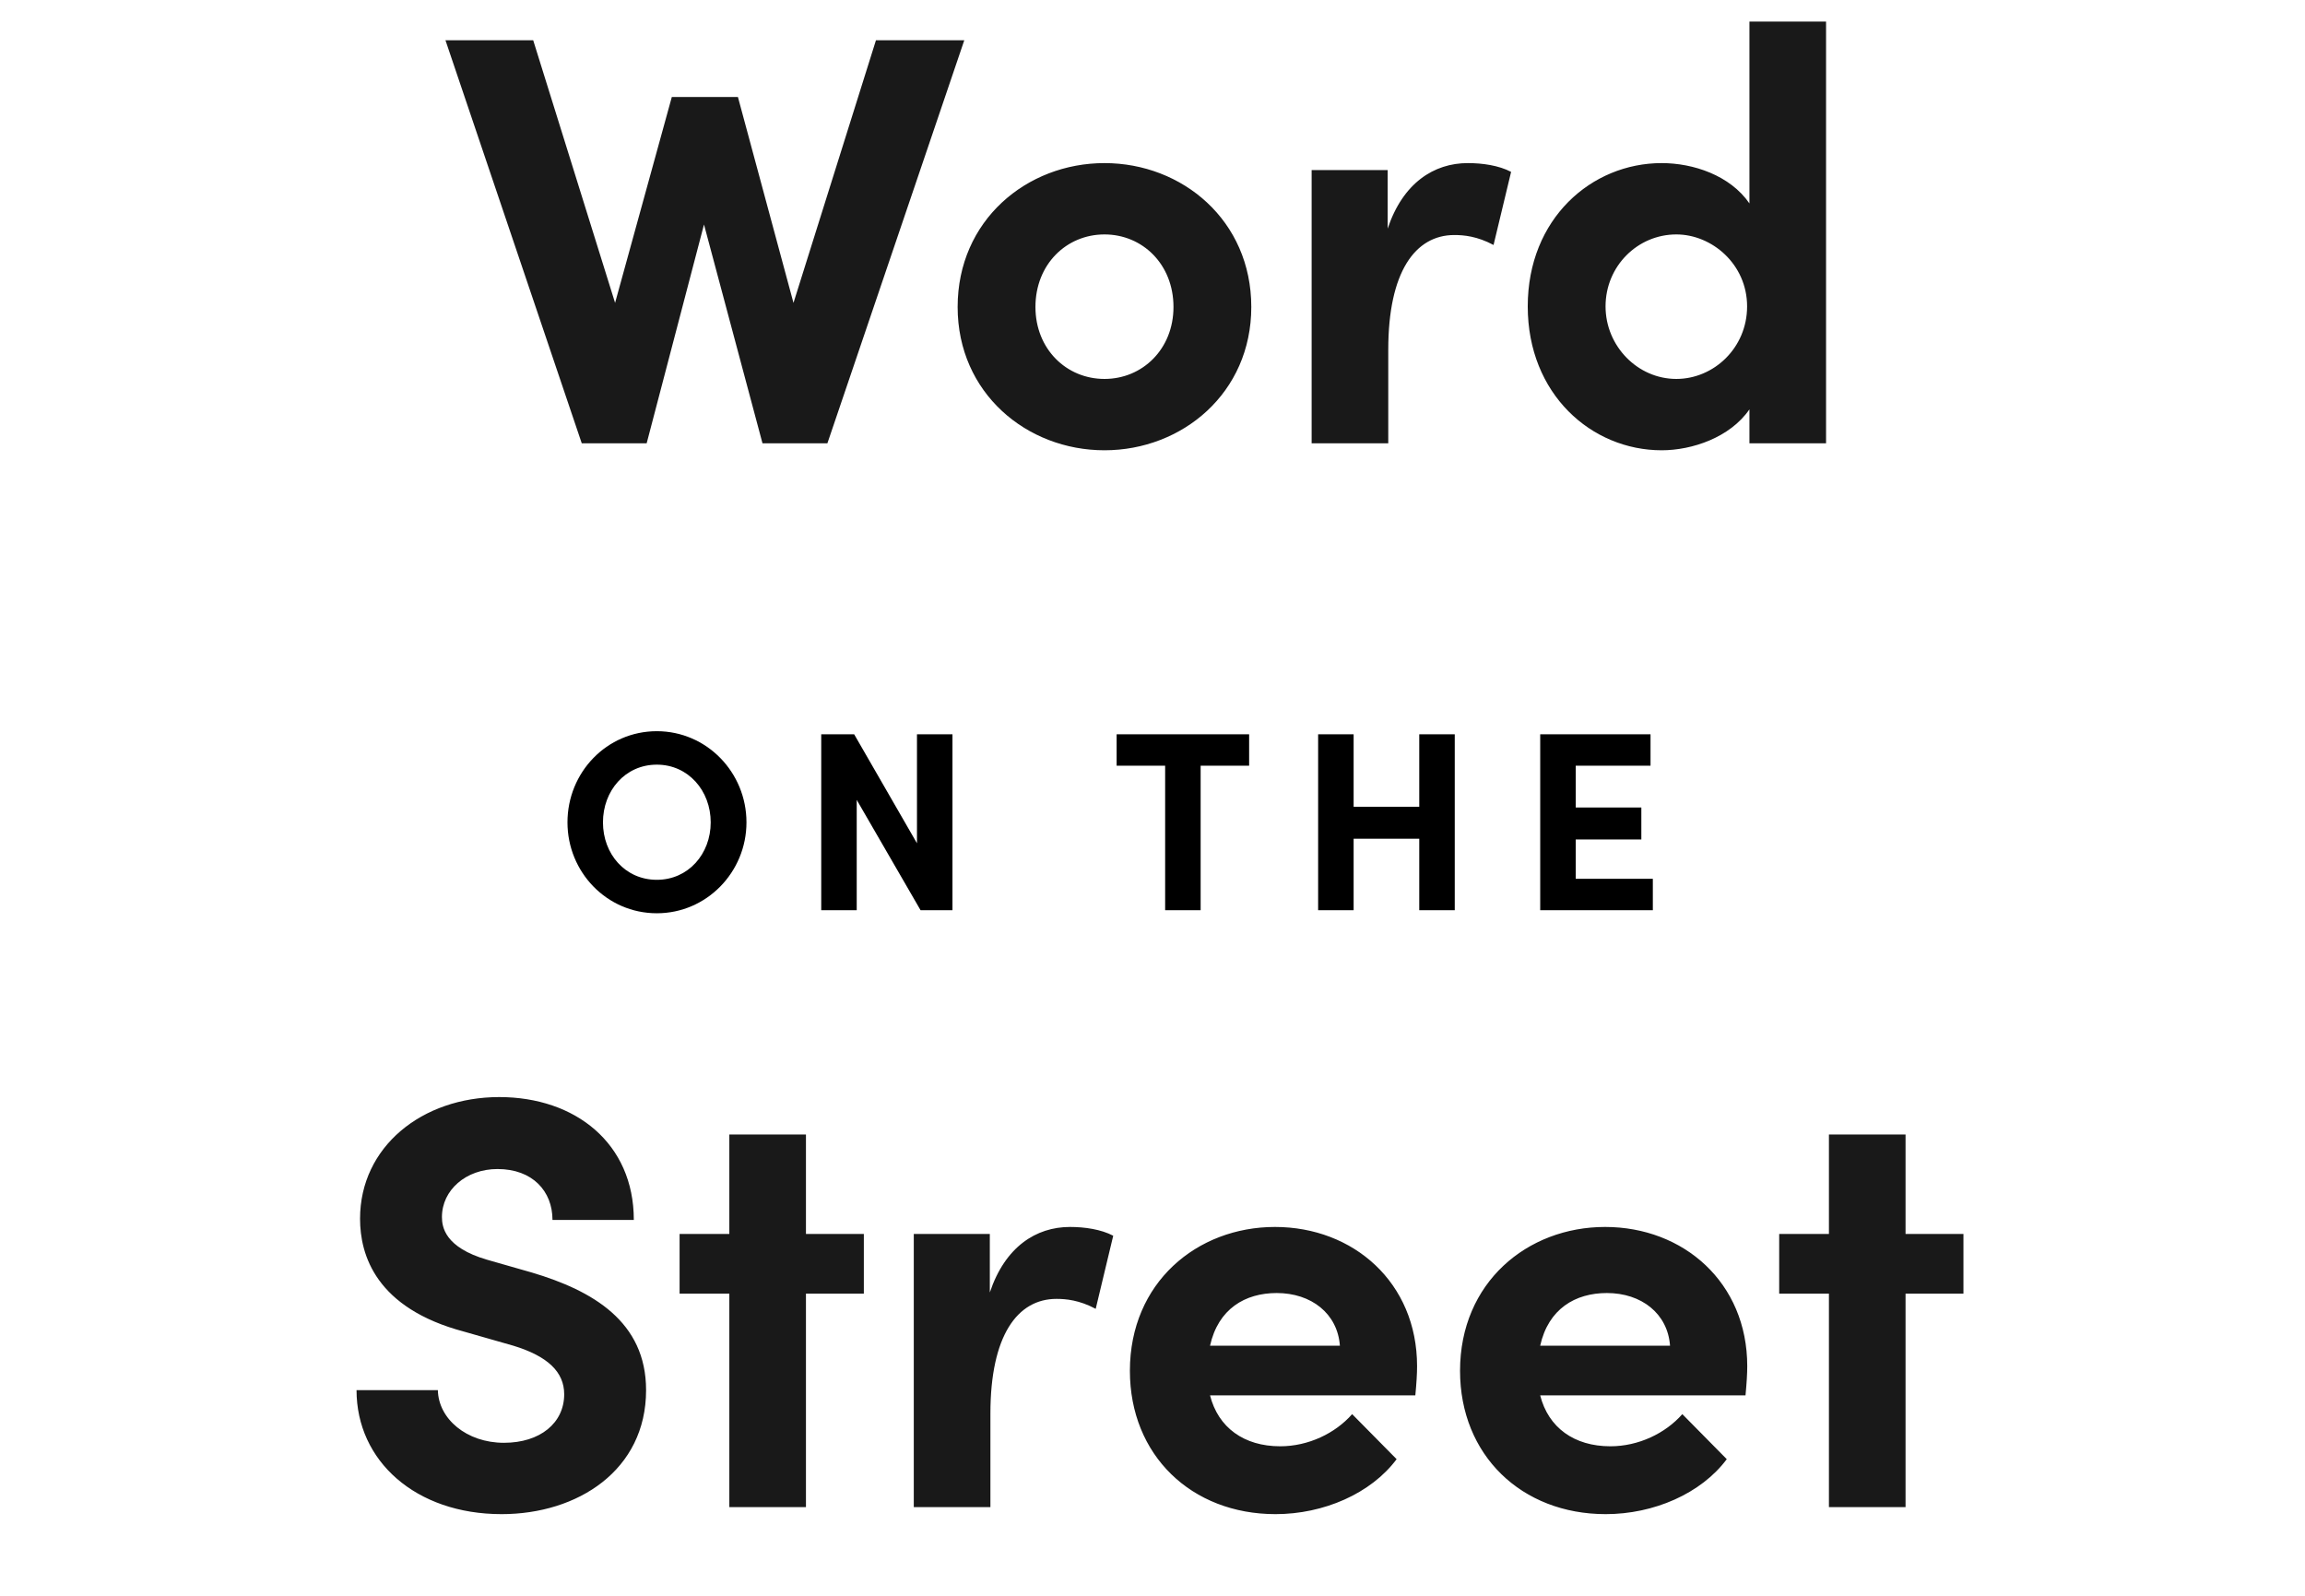
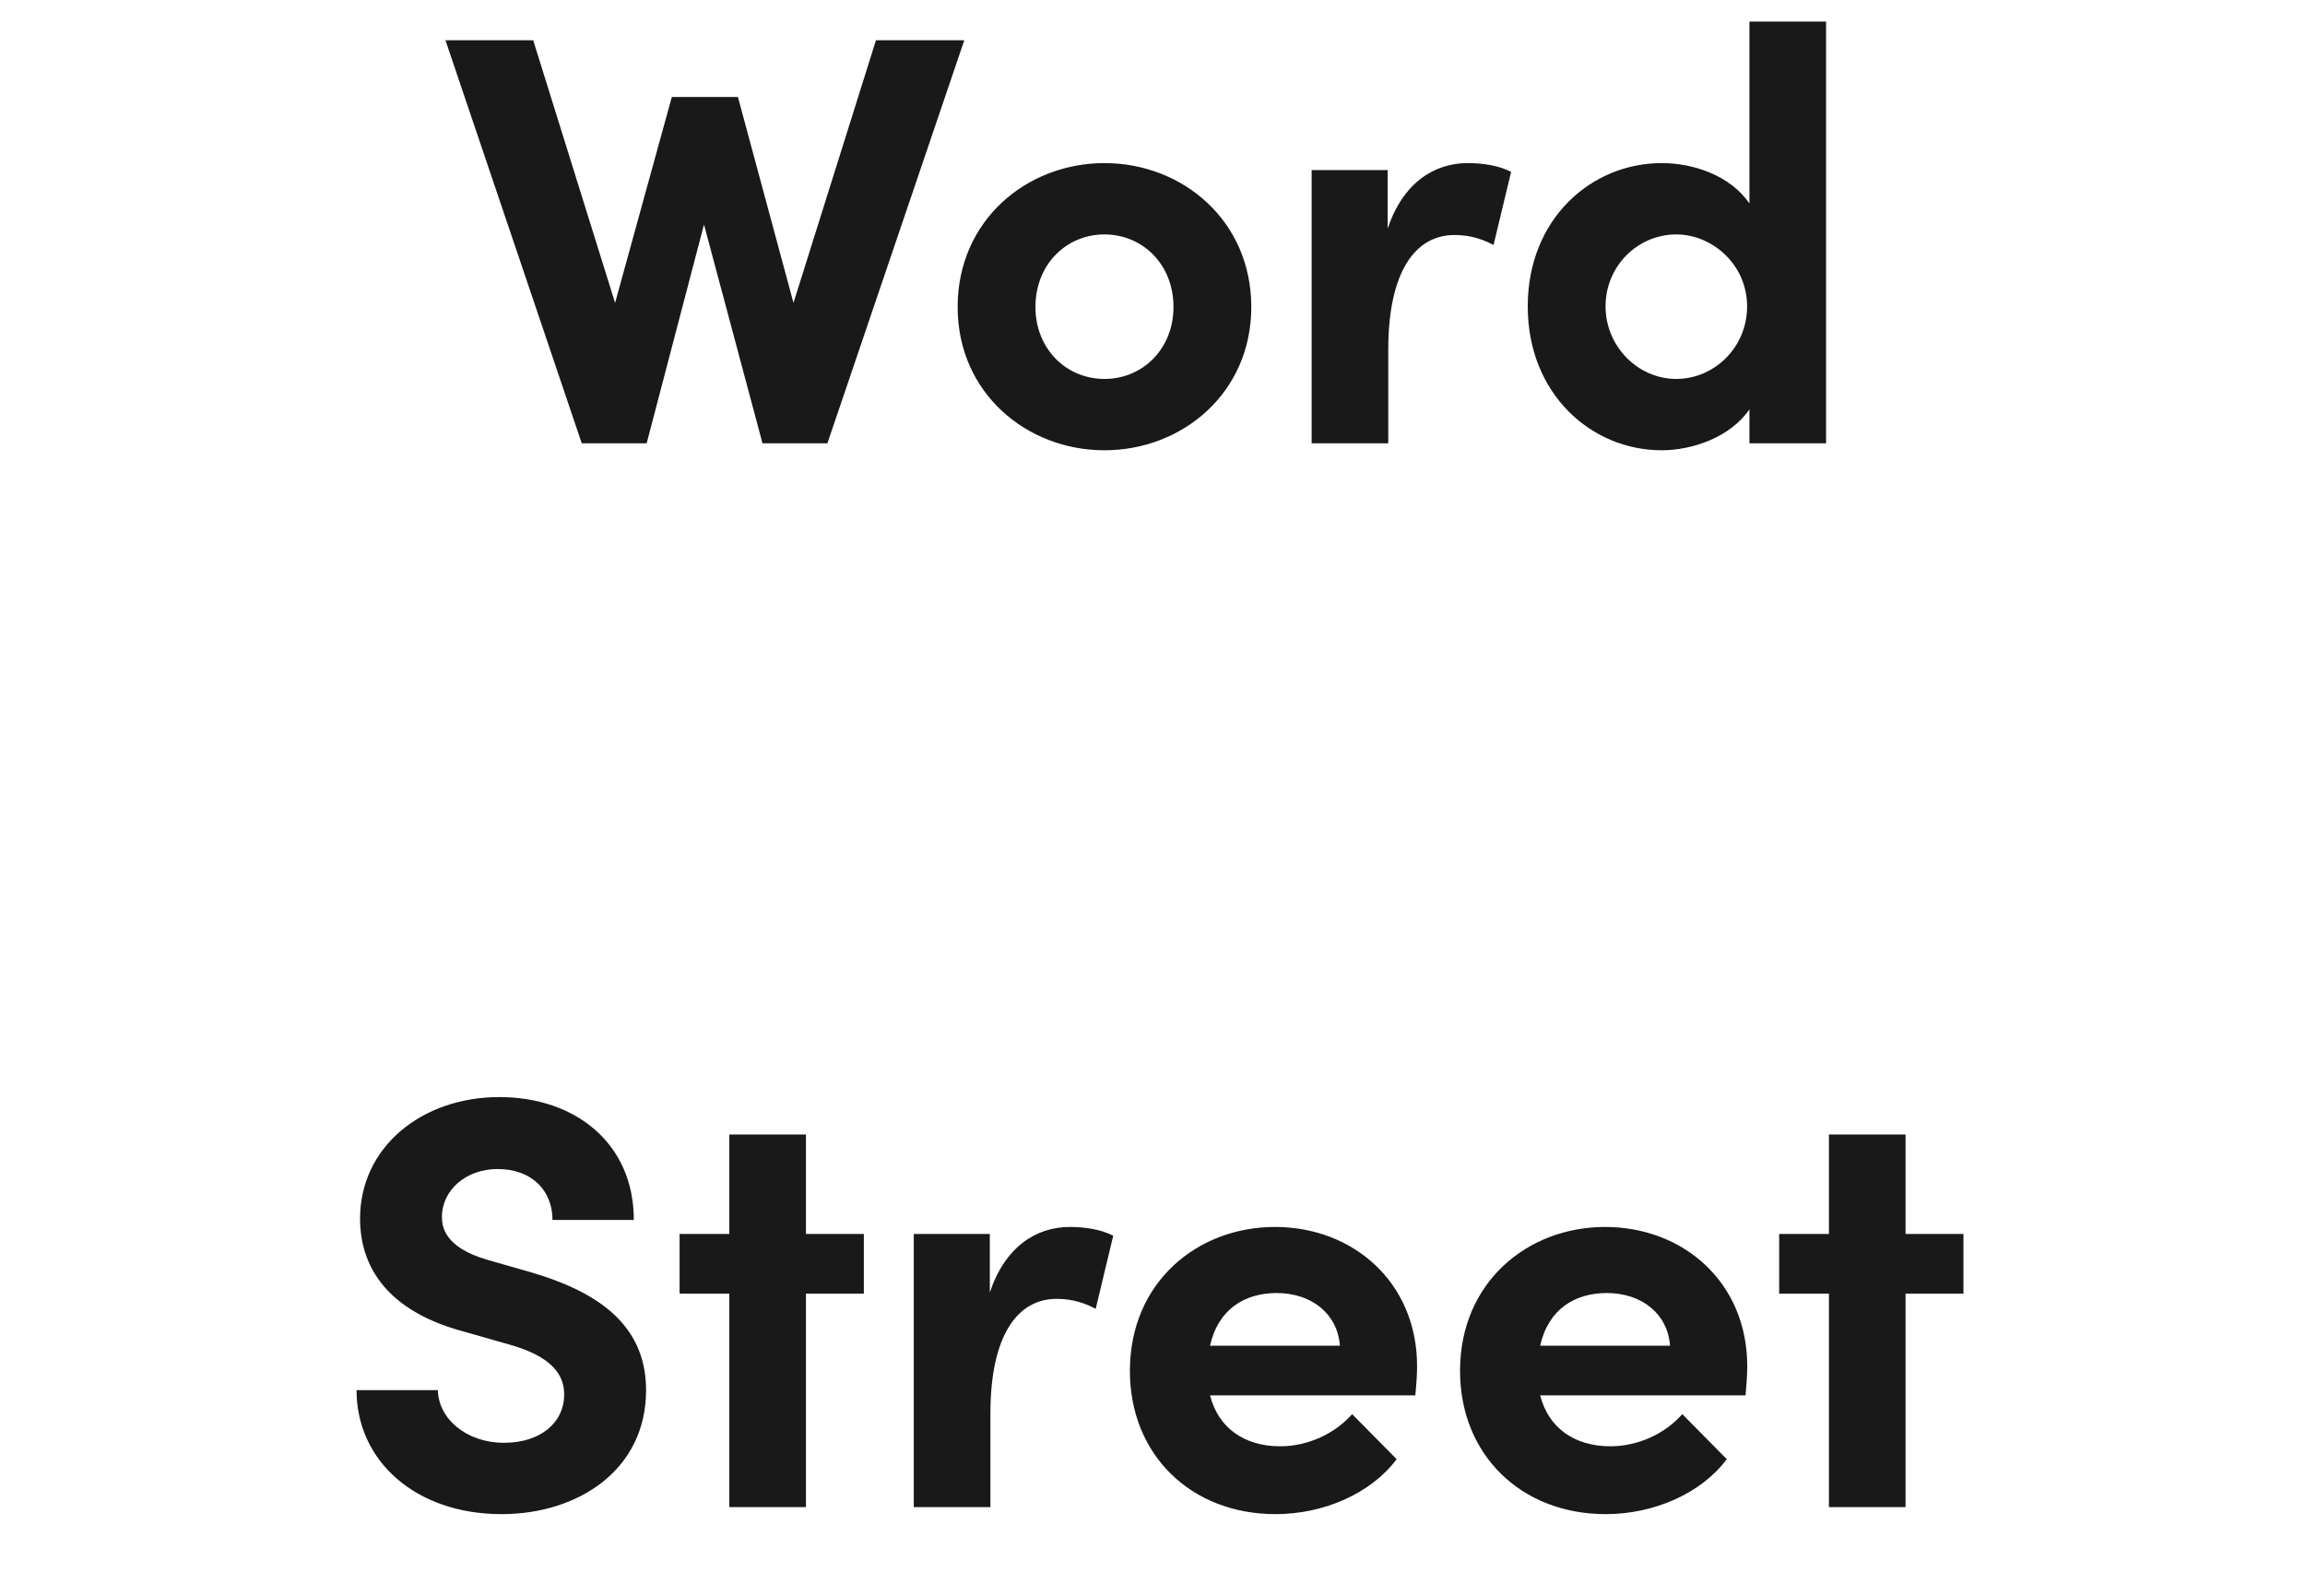
<svg xmlns="http://www.w3.org/2000/svg" width="78" height="54" viewBox="0 0 78 54" fill="none">
  <path opacity="0.9" d="M26.851 10.249L24.971 3.282H22.734L20.814 10.249L18.043 1.362H15.074L19.686 15H21.883L23.823 7.597L25.802 15H27.999L32.631 1.362H29.642L26.851 10.249ZM37.375 15.237C40.007 15.237 42.343 13.298 42.343 10.388C42.343 7.458 40.007 5.519 37.375 5.519C34.742 5.519 32.406 7.458 32.406 10.388C32.406 13.298 34.742 15.237 37.375 15.237ZM37.375 12.823C36.088 12.823 35.039 11.813 35.039 10.388C35.039 8.943 36.088 7.933 37.375 7.933C38.661 7.933 39.71 8.943 39.71 10.388C39.71 11.813 38.661 12.823 37.375 12.823ZM49.67 5.519C48.522 5.519 47.473 6.192 46.958 7.736V5.756H44.385V15H46.978V11.833C46.978 9.2 47.889 7.953 49.215 7.953C49.531 7.953 49.987 7.993 50.541 8.29L51.135 5.816C50.719 5.598 50.165 5.519 49.67 5.519ZM59.2 6.884C58.547 5.934 57.3 5.519 56.231 5.519C53.856 5.519 51.698 7.399 51.698 10.368C51.698 13.337 53.856 15.237 56.231 15.237C57.26 15.237 58.547 14.802 59.2 13.852V15H61.793V0.729H59.2V6.884ZM56.726 12.823C55.419 12.823 54.331 11.714 54.331 10.368C54.331 9.002 55.419 7.933 56.726 7.933C57.933 7.933 59.121 8.943 59.121 10.368C59.121 11.774 57.992 12.823 56.726 12.823ZM16.974 51.237C19.547 51.237 21.863 49.753 21.863 47.041C21.863 44.725 20.062 43.676 18.003 43.063L16.479 42.627C15.054 42.211 14.955 41.519 14.955 41.182C14.955 40.272 15.767 39.559 16.836 39.559C18.023 39.559 18.696 40.311 18.696 41.281H21.448C21.448 38.688 19.468 37.124 16.895 37.124C14.282 37.124 12.184 38.807 12.184 41.242C12.184 42.469 12.719 44.27 15.707 45.062L17.37 45.537C18.538 45.893 19.092 46.428 19.092 47.18C19.092 48.15 18.281 48.823 17.053 48.823C15.787 48.823 14.836 48.011 14.817 47.041H12.065C12.065 49.436 14.065 51.237 16.974 51.237ZM27.273 41.756V38.391H24.68V41.756H22.997V43.775H24.68V51H27.273V43.775H29.232V41.756H27.273ZM36.207 41.519C35.059 41.519 34.01 42.192 33.495 43.736V41.756H30.922V51H33.515V47.833C33.515 45.2 34.425 43.953 35.751 43.953C36.068 43.953 36.523 43.993 37.078 44.29L37.671 41.816C37.256 41.598 36.702 41.519 36.207 41.519ZM47.953 46.23C47.953 43.399 45.796 41.519 43.144 41.519C40.511 41.519 38.235 43.399 38.235 46.388C38.235 49.238 40.313 51.237 43.163 51.237C44.786 51.237 46.39 50.545 47.261 49.377L45.756 47.853C45.182 48.506 44.272 48.941 43.322 48.941C42.095 48.941 41.224 48.308 40.947 47.219H47.894C47.934 46.804 47.953 46.487 47.953 46.23ZM40.947 45.537C41.224 44.29 42.134 43.755 43.203 43.755C44.371 43.755 45.262 44.448 45.341 45.537H40.947ZM59.126 46.23C59.126 43.399 56.969 41.519 54.316 41.519C51.684 41.519 49.407 43.399 49.407 46.388C49.407 49.238 51.486 51.237 54.336 51.237C55.959 51.237 57.562 50.545 58.433 49.377L56.929 47.853C56.355 48.506 55.445 48.941 54.495 48.941C53.267 48.941 52.396 48.308 52.119 47.219H59.067C59.106 46.804 59.126 46.487 59.126 46.23ZM52.119 45.537C52.396 44.29 53.307 43.755 54.376 43.755C55.544 43.755 56.434 44.448 56.513 45.537H52.119ZM64.483 41.756V38.391H61.89V41.756H60.207V43.775H61.89V51H64.483V43.775H66.442V41.756H64.483Z" fill="black" />
-   <path d="M22.227 30.904C23.912 30.904 25.26 29.512 25.26 27.828C25.26 26.134 23.912 24.743 22.227 24.743C20.534 24.743 19.203 26.134 19.203 27.828C19.203 29.512 20.534 30.904 22.227 30.904ZM22.227 29.772C21.156 29.772 20.404 28.899 20.404 27.828C20.404 26.756 21.156 25.875 22.227 25.875C23.29 25.875 24.05 26.756 24.05 27.828C24.05 28.899 23.29 29.772 22.227 29.772ZM31.03 28.536L28.904 24.847H27.79V30.8H28.991V27.067L31.151 30.8H32.231V24.847H31.03V28.536ZM37.786 24.847V25.91H39.428V30.8H40.629V25.91H42.27V24.847H37.786ZM48.027 27.301H45.806V24.847H44.605V30.8H45.806V28.381H48.027V30.8H49.228V24.847H48.027V27.301ZM53.322 28.407H55.542V27.326H53.322V25.91H55.853V24.847H52.12V30.8H55.931V29.737H53.322V28.407Z" fill="black" />
</svg>